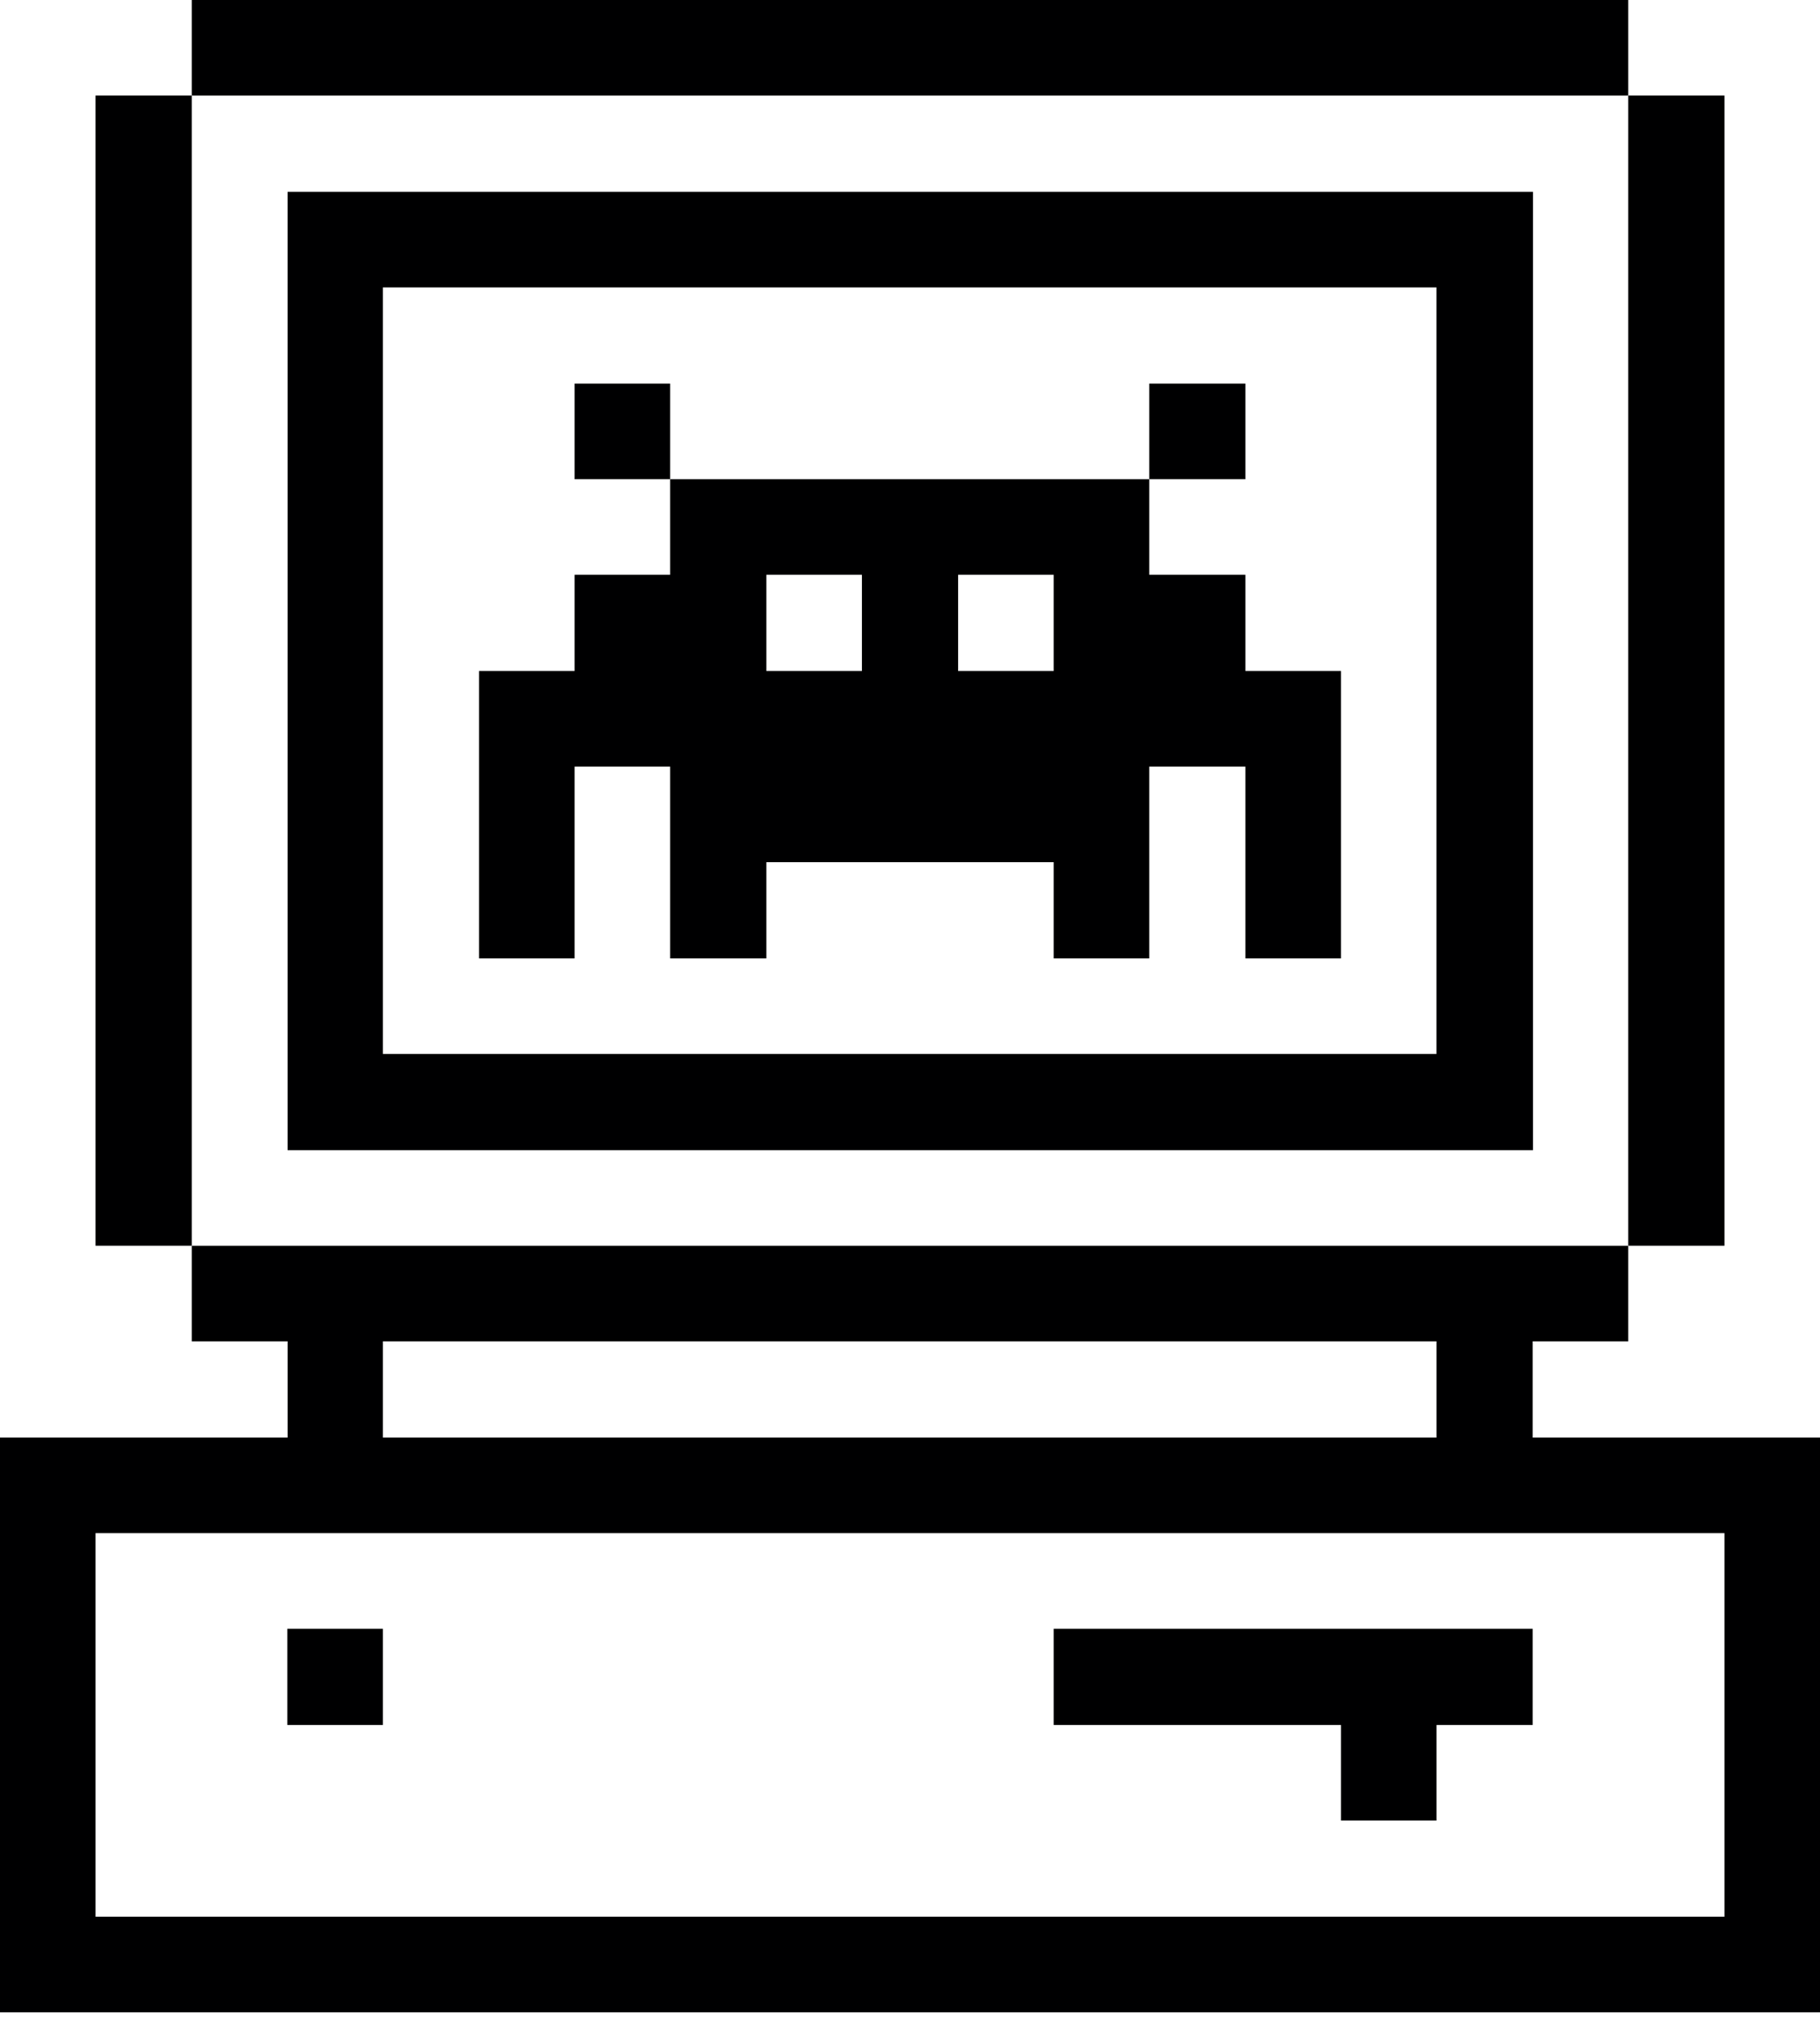
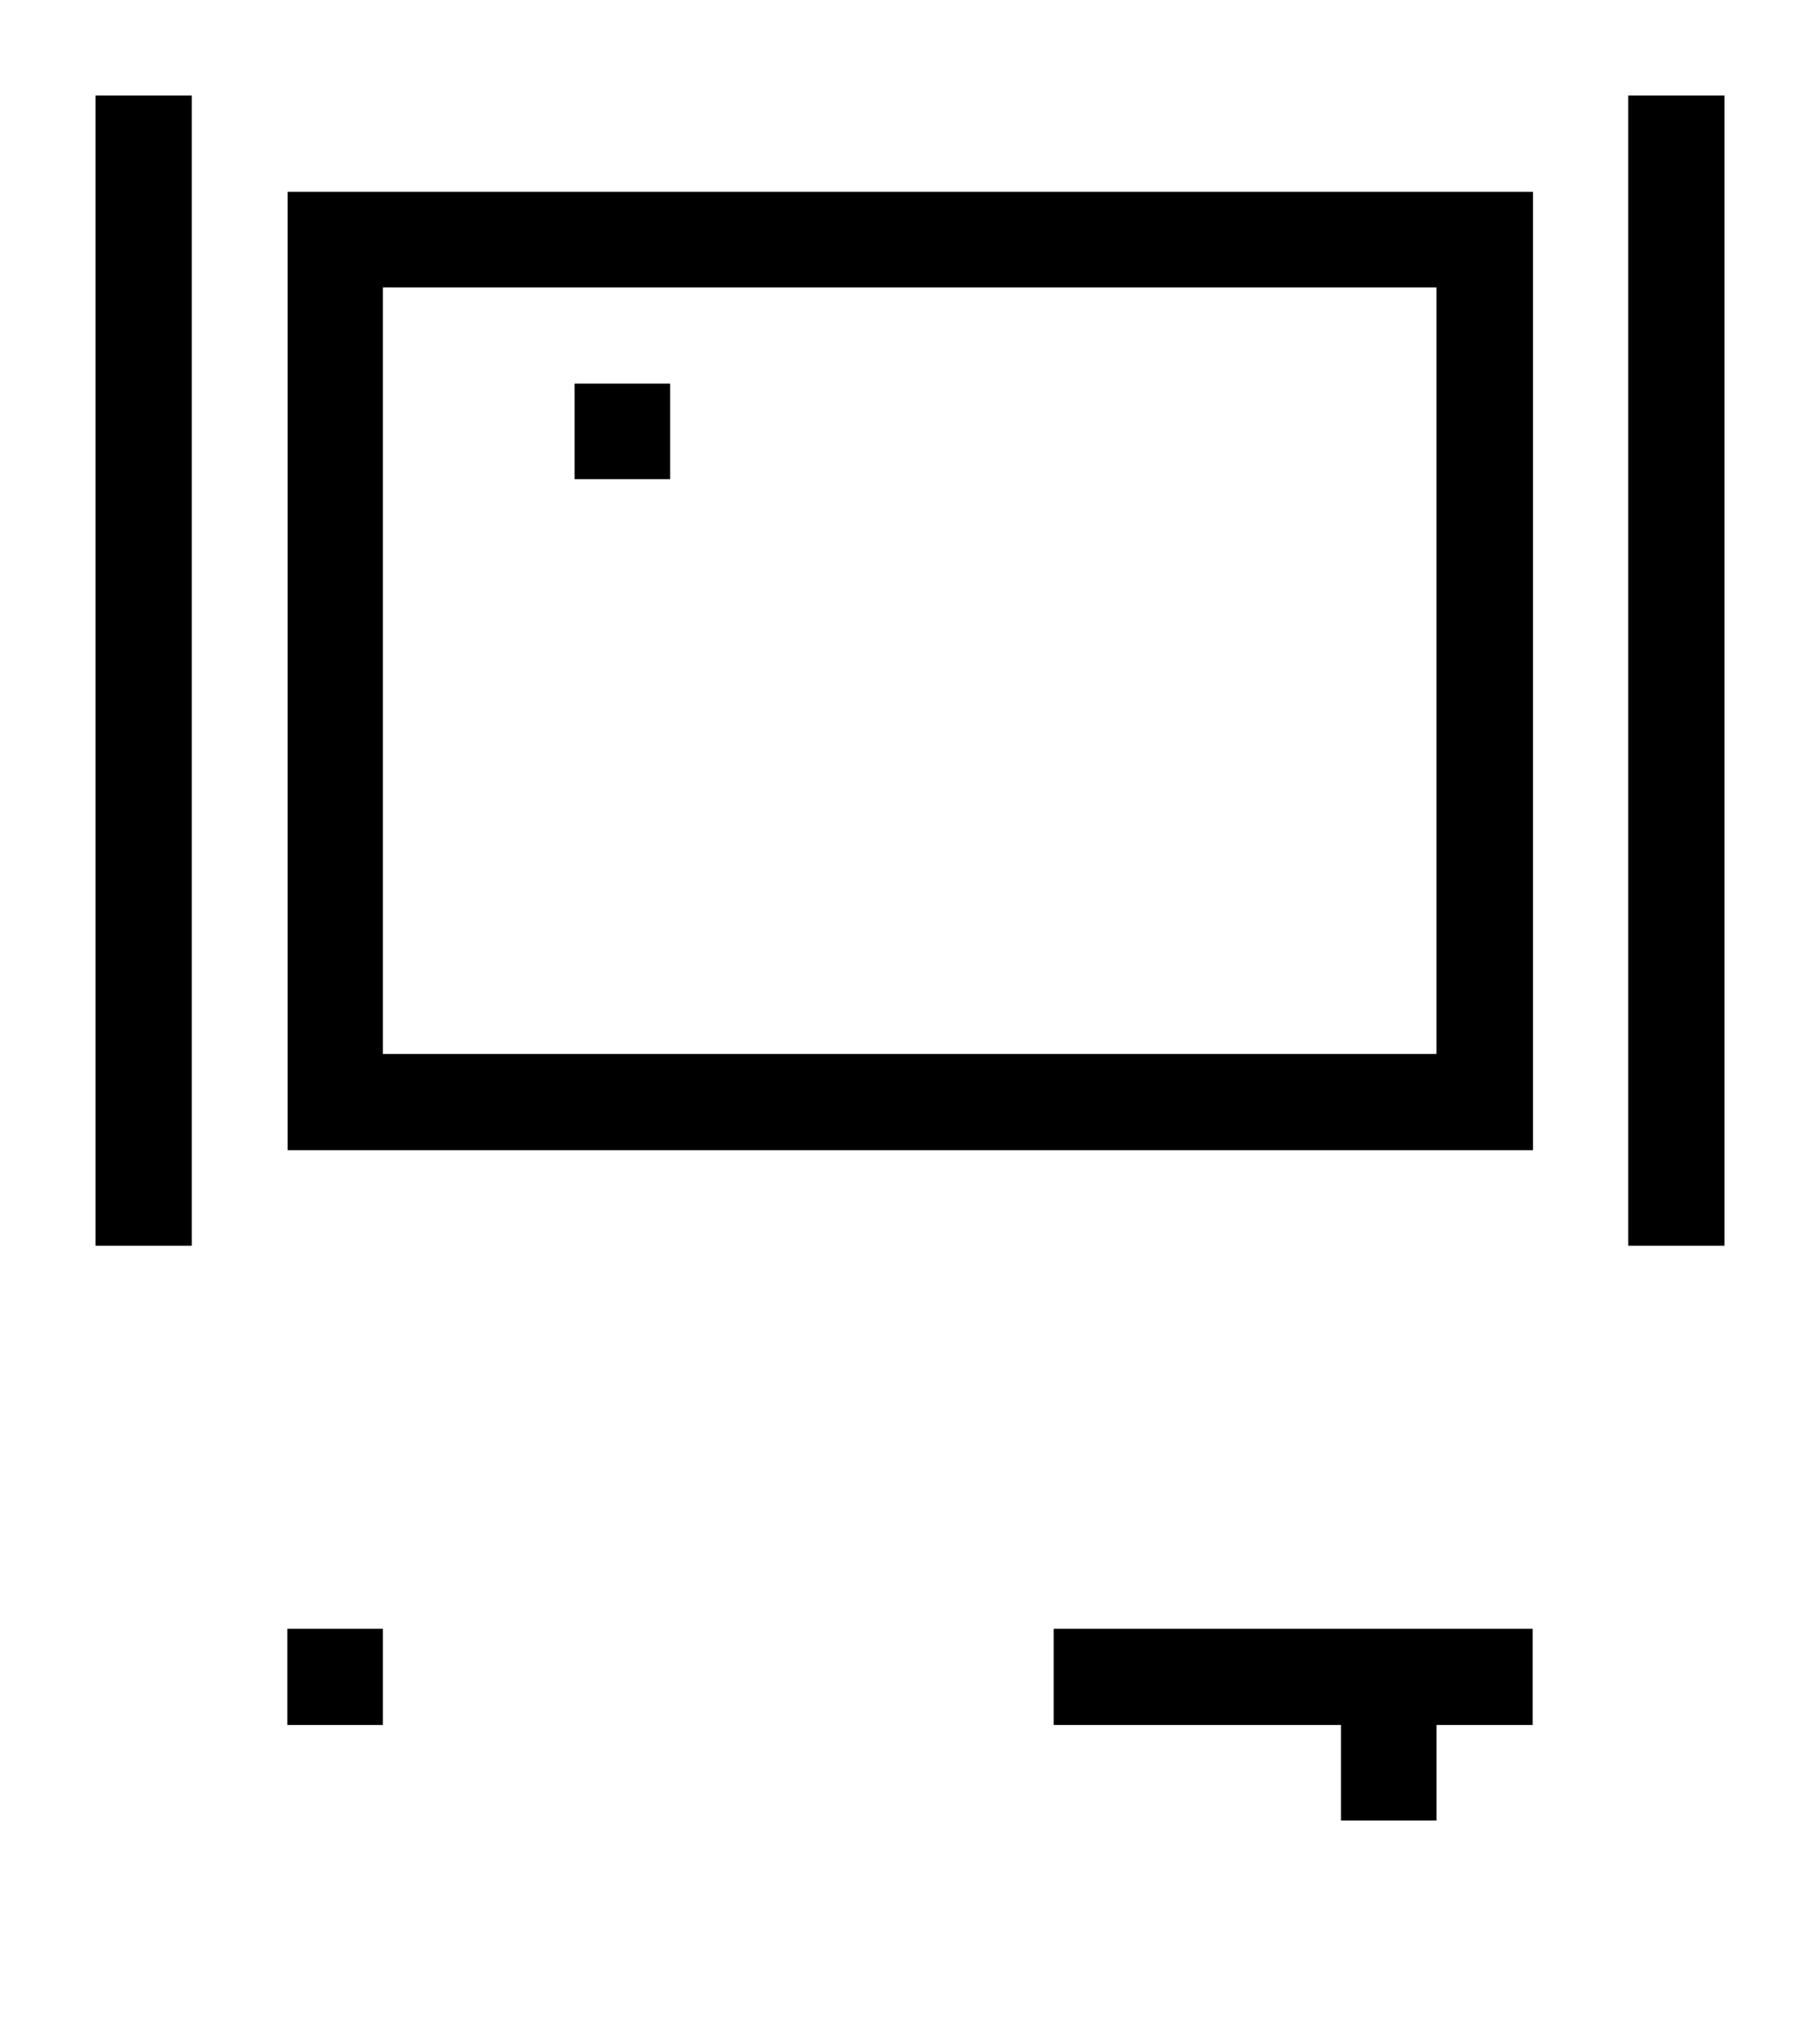
<svg xmlns="http://www.w3.org/2000/svg" width="50" height="56" viewBox="0 0 50 56" fill="none">
-   <path d="M50 39.482H42.107V36.839H44.732V34.214H5.268V36.839H7.902V39.482H0V55.267H50V39.482ZM10.518 36.839H39.465V39.482H10.518V36.839ZM47.375 52.642H2.625V42.107H47.375V52.642Z" fill="#000001" />
  <path d="M47.375 2.624H44.732V34.213H47.375V2.624Z" fill="#000001" />
  <path d="M36.84 50.001H39.465V47.376H42.107V44.733H28.947V47.376H36.84V50.001Z" fill="#000001" />
-   <path d="M34.214 10.535H31.572V13.16H34.214V10.535Z" fill="#000001" />
+   <path d="M34.214 10.535H31.572V13.16V10.535Z" fill="#000001" />
  <path d="M18.411 10.535H15.786V13.16H18.411V10.535Z" fill="#000001" />
-   <path d="M34.214 15.786H31.572V13.161H18.411V15.786H15.786V18.429H13.161V26.322H15.786V21.054H18.411V26.322H21.054V23.679H28.947V26.322H31.572V21.054H34.214V26.322H36.84V18.429H34.214V15.786ZM23.679 18.429H21.054V15.786H23.679V18.429ZM28.947 18.429H26.322V15.786H28.947V18.429Z" fill="#000001" />
  <path d="M7.901 31.589H42.115V5.268H7.901V31.589ZM10.518 7.893H39.464V28.946H10.518V7.893Z" fill="#000001" />
  <path d="M10.518 44.733H7.893V47.376H10.518V44.733Z" fill="#000001" />
-   <path d="M44.732 0H5.268V2.625H44.732V0Z" fill="#000001" />
  <path d="M5.268 2.624H2.625V34.213H5.268V2.624Z" fill="#000001" />
</svg>